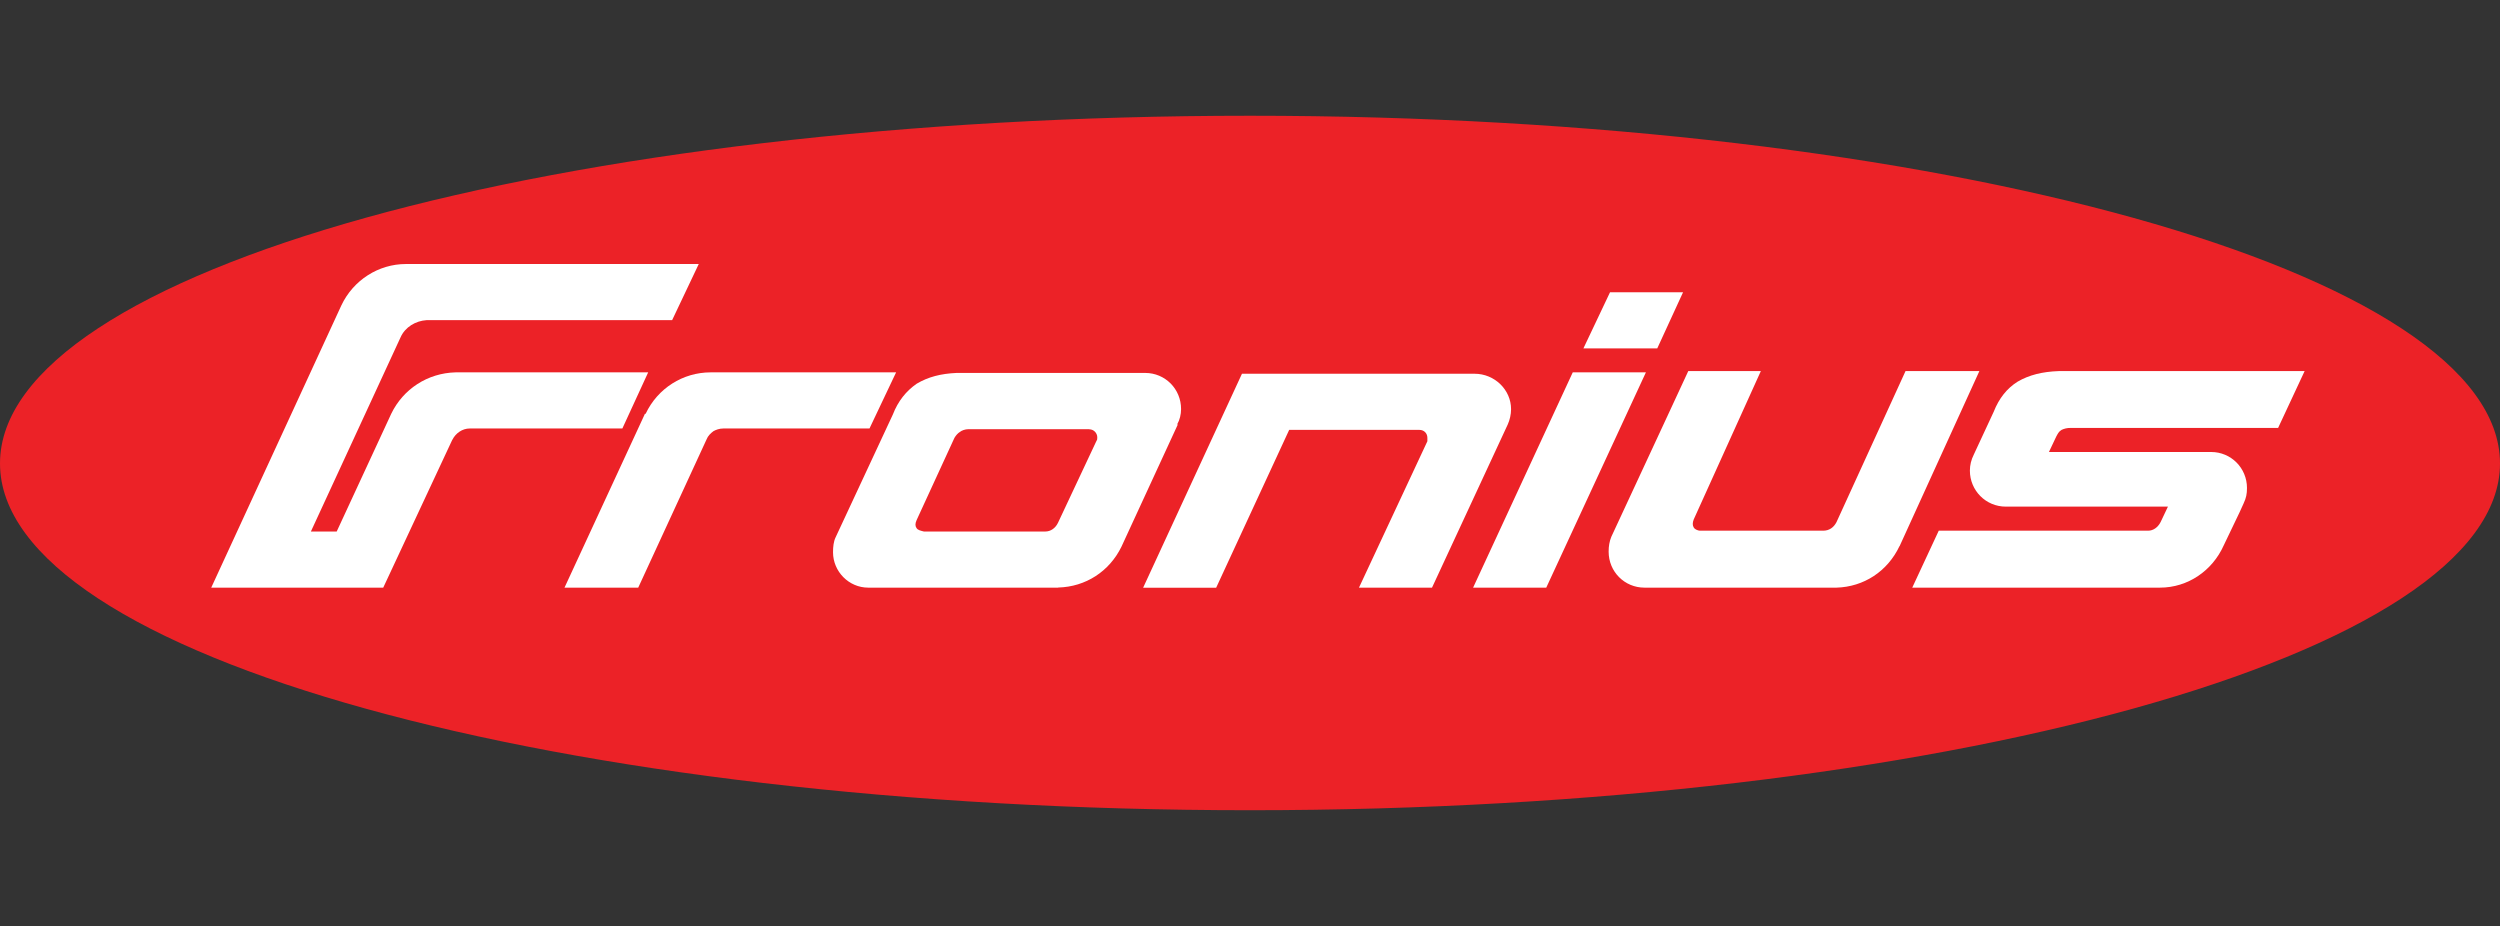
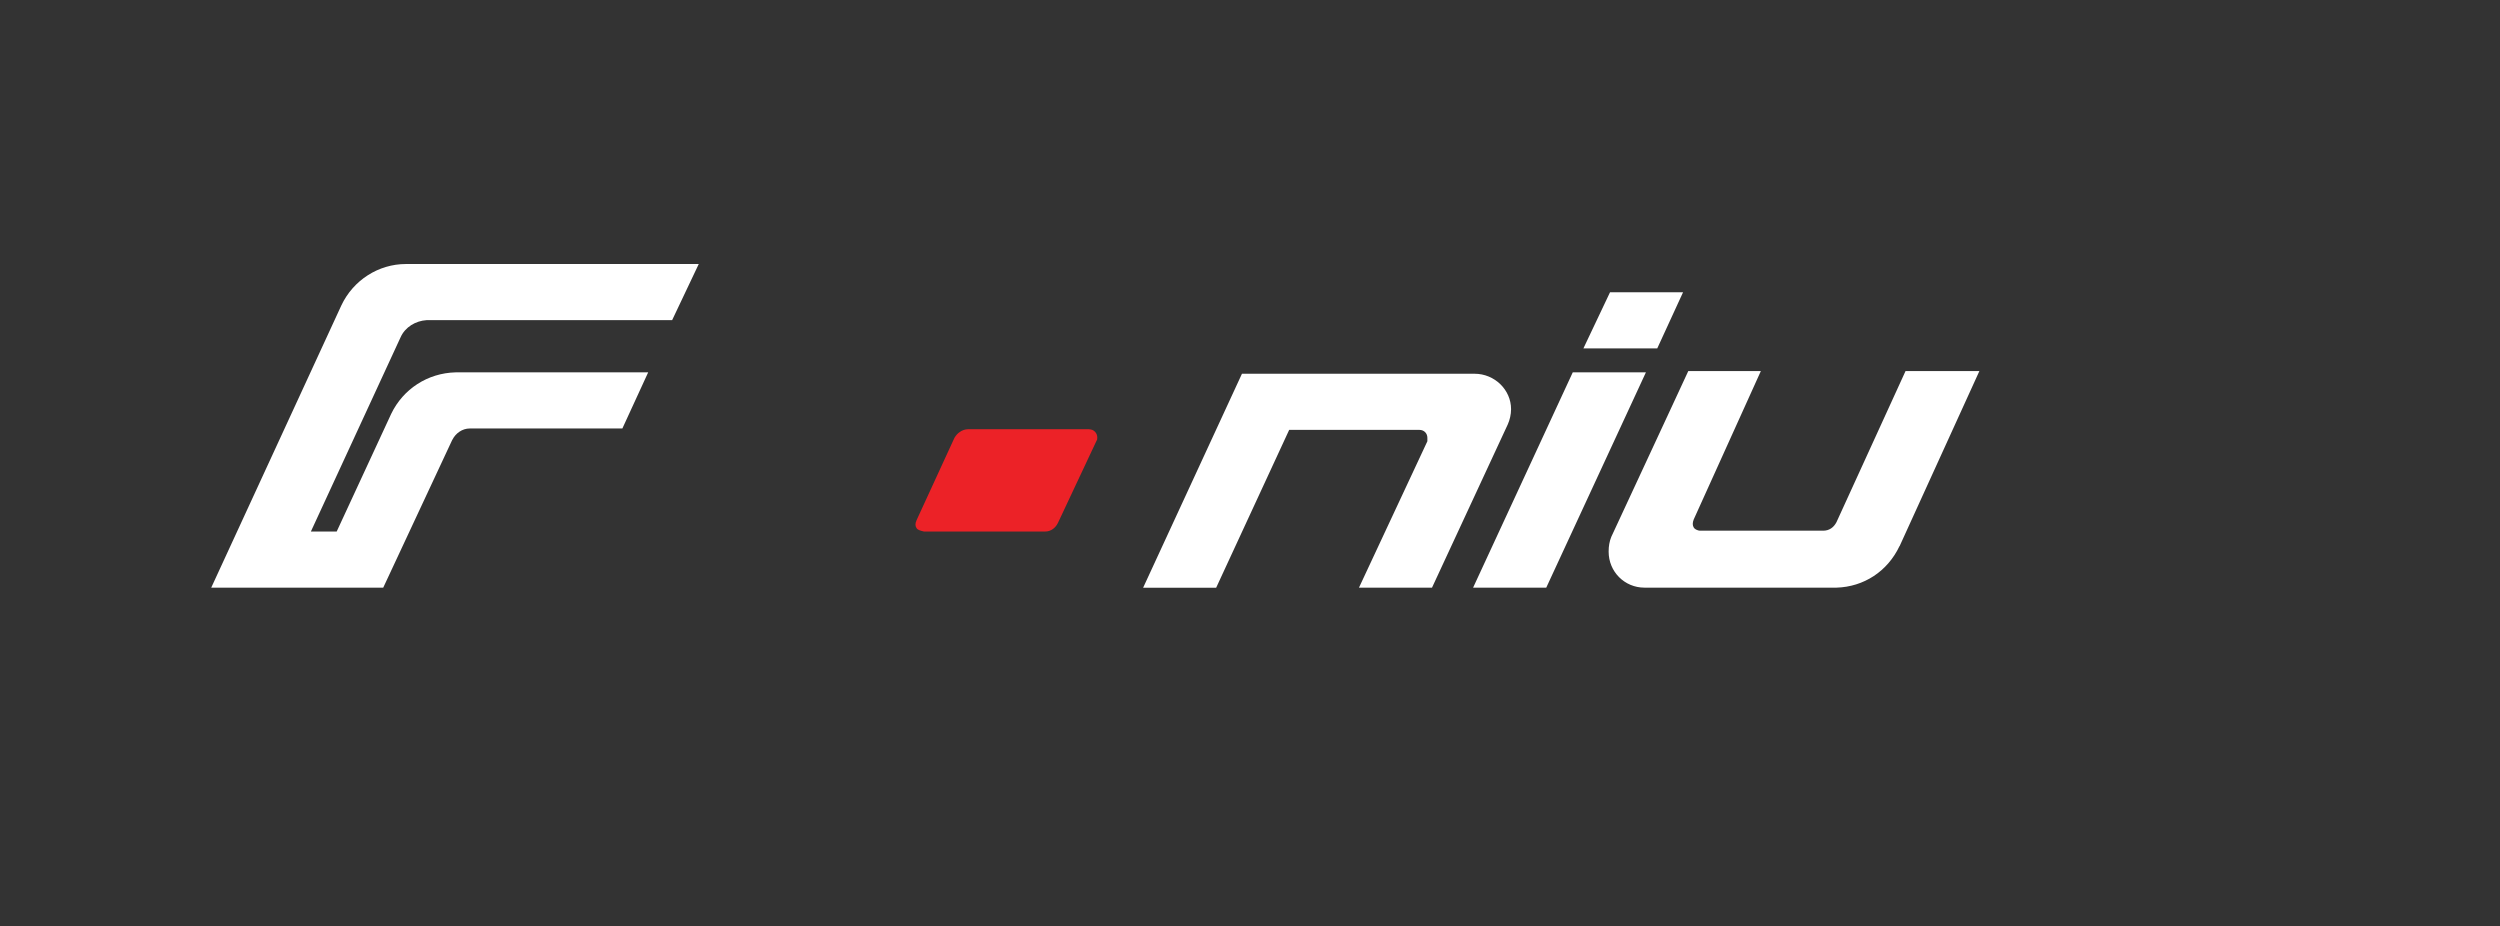
<svg xmlns="http://www.w3.org/2000/svg" id="Layer_1" viewBox="0 0 215.99 80">
  <rect x="0" y="0" width="215.99" height="80" fill="#333333" stroke="none" />
  <defs>
    <style>.cls-1{fill:#fff;}.cls-1,.cls-2{stroke-width:0px;}.cls-2{fill:#ec2227;}</style>
  </defs>
-   <path class="cls-2" d="m107.99,10C48.37,10,0,23.46,0,40.04s48.37,29.96,107.99,29.96,108-13.46,108-29.96-48.37-30.04-108-30.04" />
-   <path class="cls-1" d="m91.41,50.77h-16.4c-1.67,0-3.04-1.39-3.04-3.06,0-.47.05-.93.22-1.28l4.95-10.62h0c.45-1.16,1.14-2.02,2.06-2.66.98-.58,2.07-.87,3.45-.93h16.29c1.72,0,3.1,1.38,3.1,3.12,0,.46-.11.93-.34,1.33h.06l-4.87,10.56c-1.04,2.14-3.1,3.47-5.46,3.53" />
  <path class="cls-2" d="m94.11,37.08h-10.44c-.29,0-.58.11-.74.24-.18.11-.34.29-.47.51l-3.27,7.11c-.13.29-.13.51,0,.69.11.17.35.22.63.29h10.5c.45,0,.87-.29,1.09-.76l3.33-7.09c.06-.06.06-.18.06-.29,0-.35-.29-.69-.69-.69" />
  <polyline class="cls-1" points="139.1 25.25 145.41 25.25 143.18 30.1 136.8 30.1" />
  <path class="cls-1" d="m39.07,38.01l-5.96,12.76h-14.86l11.24-24.38c1.03-2.19,3.22-3.58,5.58-3.58h25.3l-2.3,4.85h-21.22c-.92.06-1.85.58-2.25,1.5l-7.74,16.76h2.23l4.71-10.17c1.03-2.14,3.15-3.52,5.56-3.58h16.64l-2.23,4.85h-13.19c-.63,0-1.21.4-1.5.98" />
-   <path class="cls-1" d="m61.63,37.26c-.23.17-.47.4-.58.69l-5.91,12.82h-6.37l6.95-15.02h.06c1.03-2.19,3.21-3.58,5.62-3.58h16.02l-2.3,4.85h-12.63c-.34,0-.63.11-.85.23" />
  <path class="cls-1" d="m117.41,50.77l5.91-12.65v-.29c0-.4-.29-.69-.69-.69h-11.25l-6.31,13.64h-6.31l8.54-18.49h20.1c1.72,0,3.15,1.38,3.15,3.06,0,.46-.11.93-.29,1.33l-6.54,14.09" />
  <polyline class="cls-1" points="127.27 50.77 135.88 32.17 142.2 32.17 133.59 50.77" />
  <path class="cls-1" d="m164.11,47.18c-1.04,2.2-3.1,3.52-5.44,3.59h-16.59c-1.73,0-3.1-1.38-3.1-3.11,0-.48.07-.88.23-1.28l4.99-10.74,1.66-3.58h6.27l-5.8,12.82c-.11.28-.11.51,0,.69.05.11.29.28.58.28h10.6c.53,0,.92-.28,1.16-.75l5.96-13.04h6.38l-6.89,15.12" />
-   <path class="cls-1" d="m196.82,36.97h-17.91c-.34,0-.56.06-.8.17-.23.13-.34.35-.46.58l-.63,1.33h14.01c1.72,0,3.1,1.38,3.1,3.11,0,.52-.07.86-.29,1.33l-.34.75-1.38,2.88c-.98,2.19-3.1,3.65-5.51,3.65h-21.4l2.29-4.92h18.08c.45,0,.85-.28,1.09-.75l.63-1.33h-14.01c-1.72,0-3.1-1.39-3.1-3.11,0-.47.11-.93.34-1.39h0s1.72-3.7,1.72-3.7c.46-1.16,1.14-2.02,2.07-2.6.98-.57,2.12-.86,3.55-.91h21.24" />
</svg>